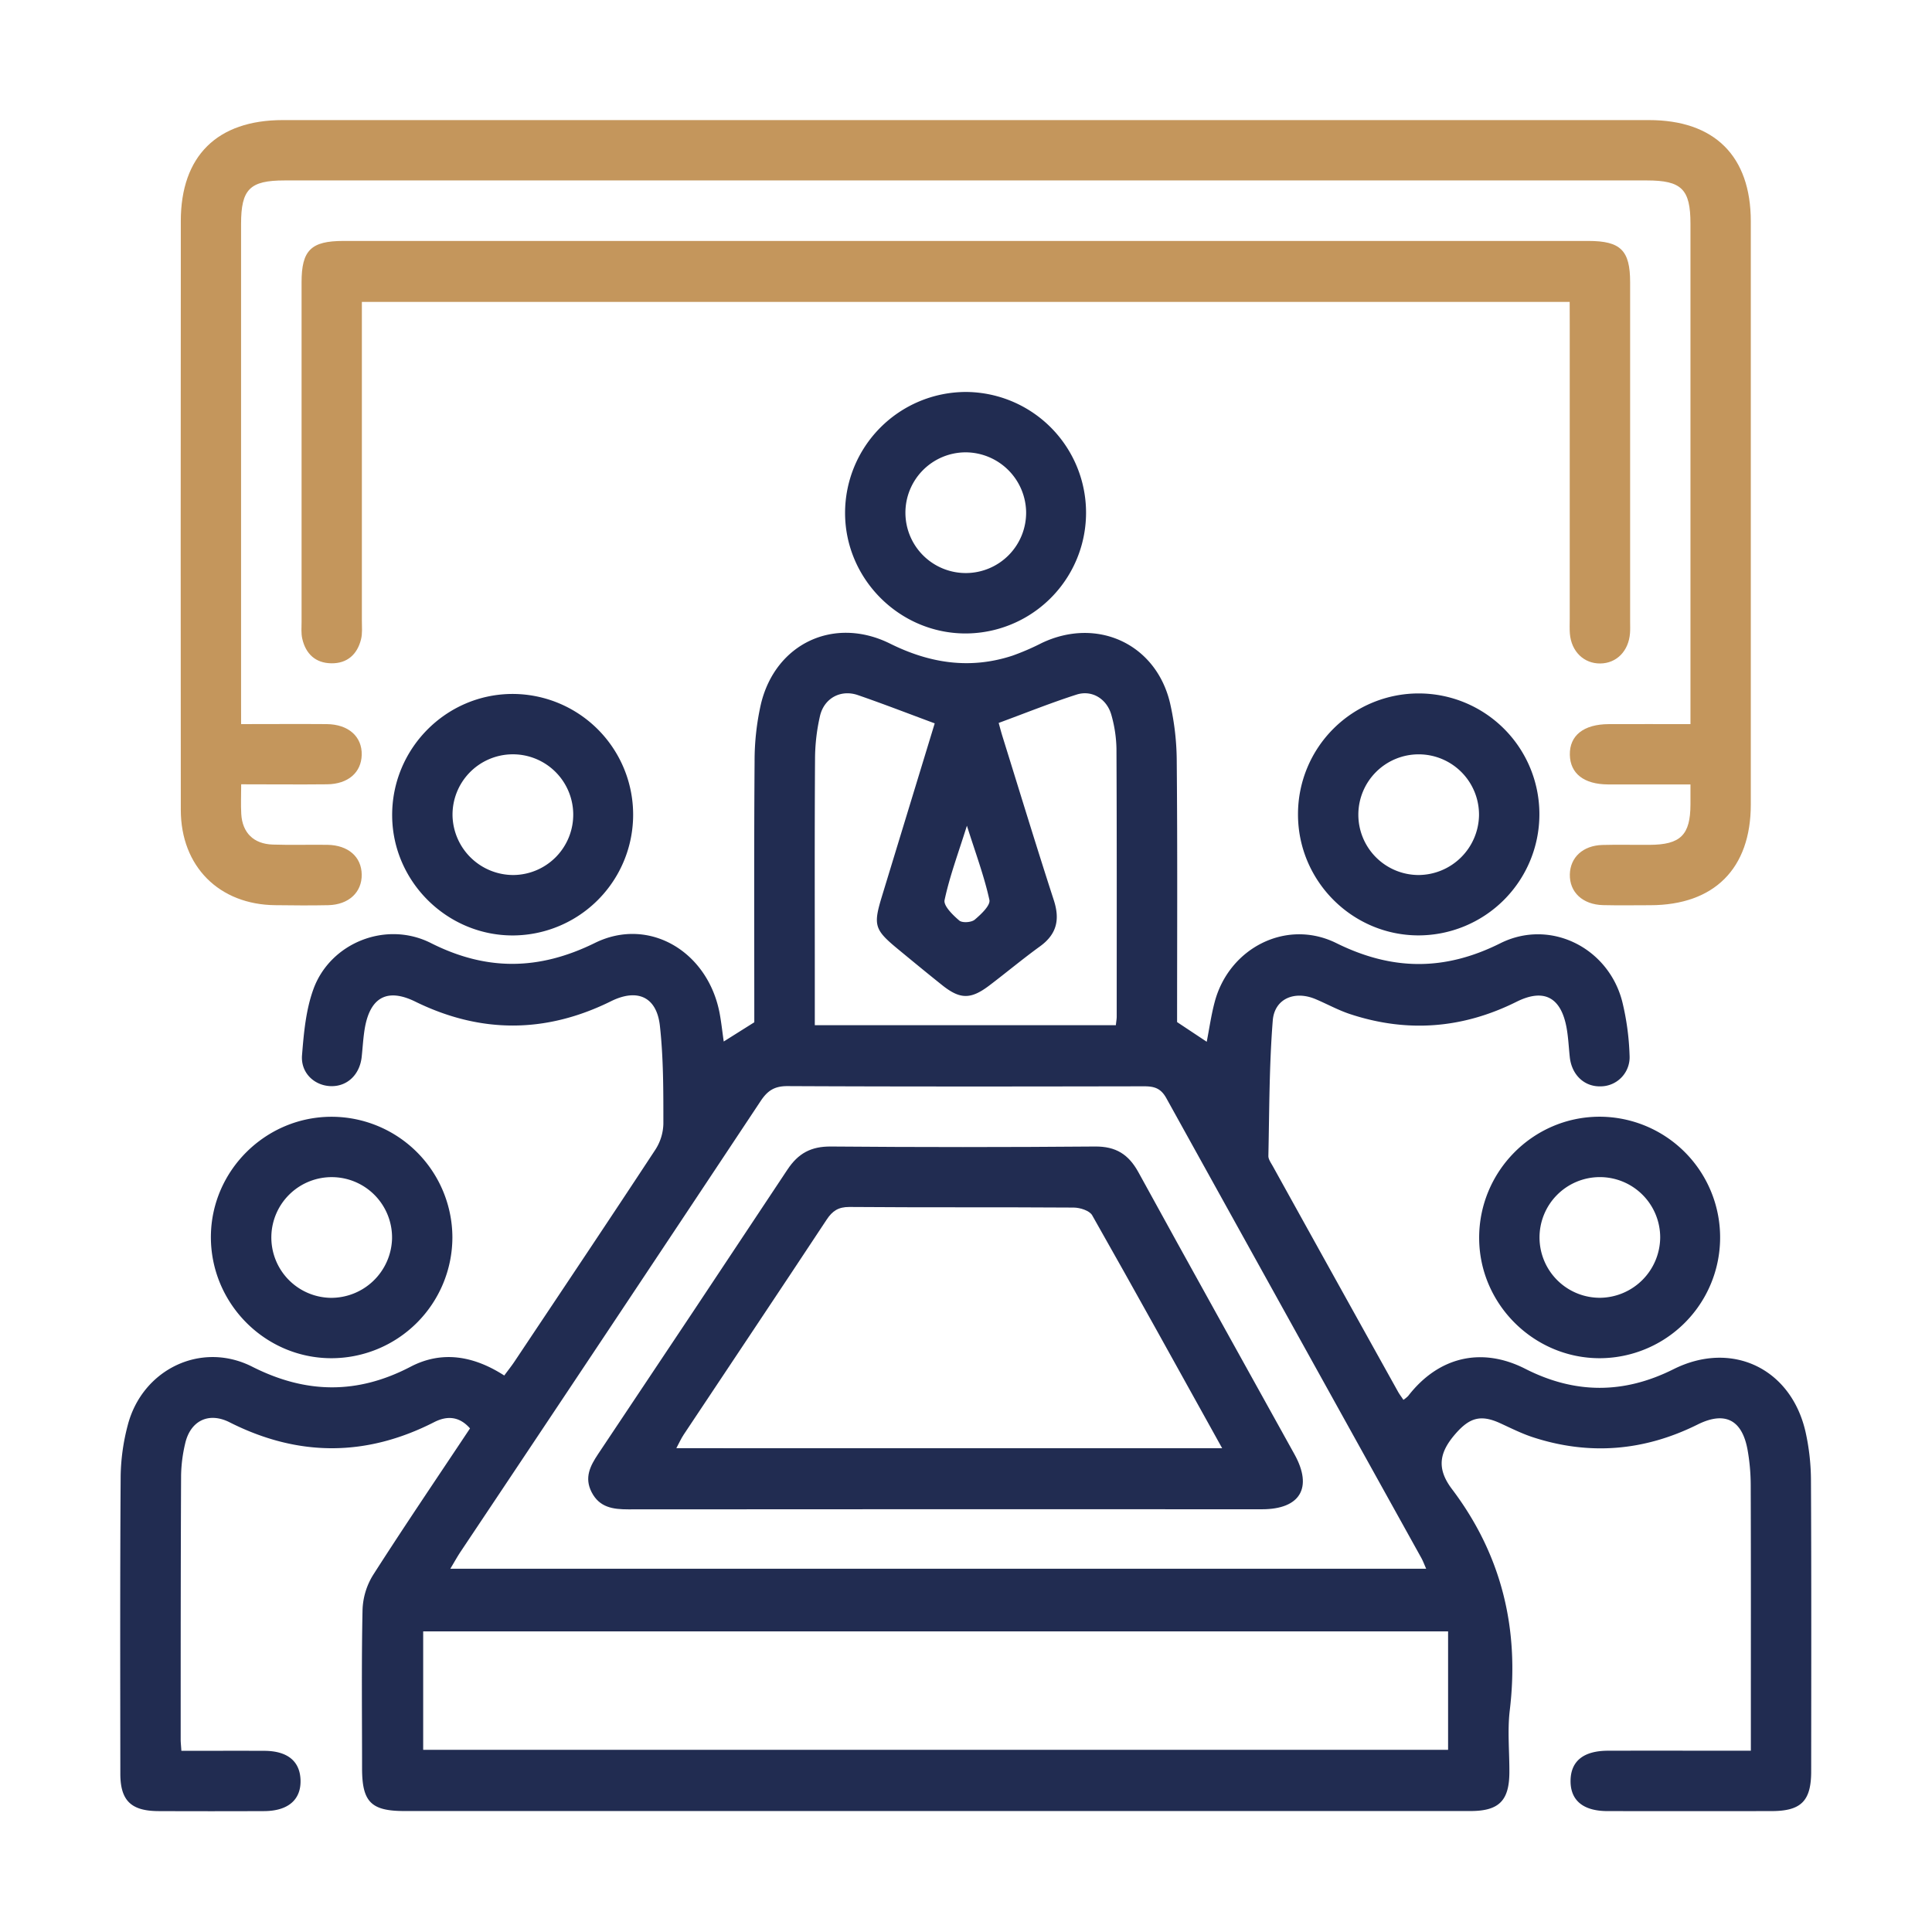
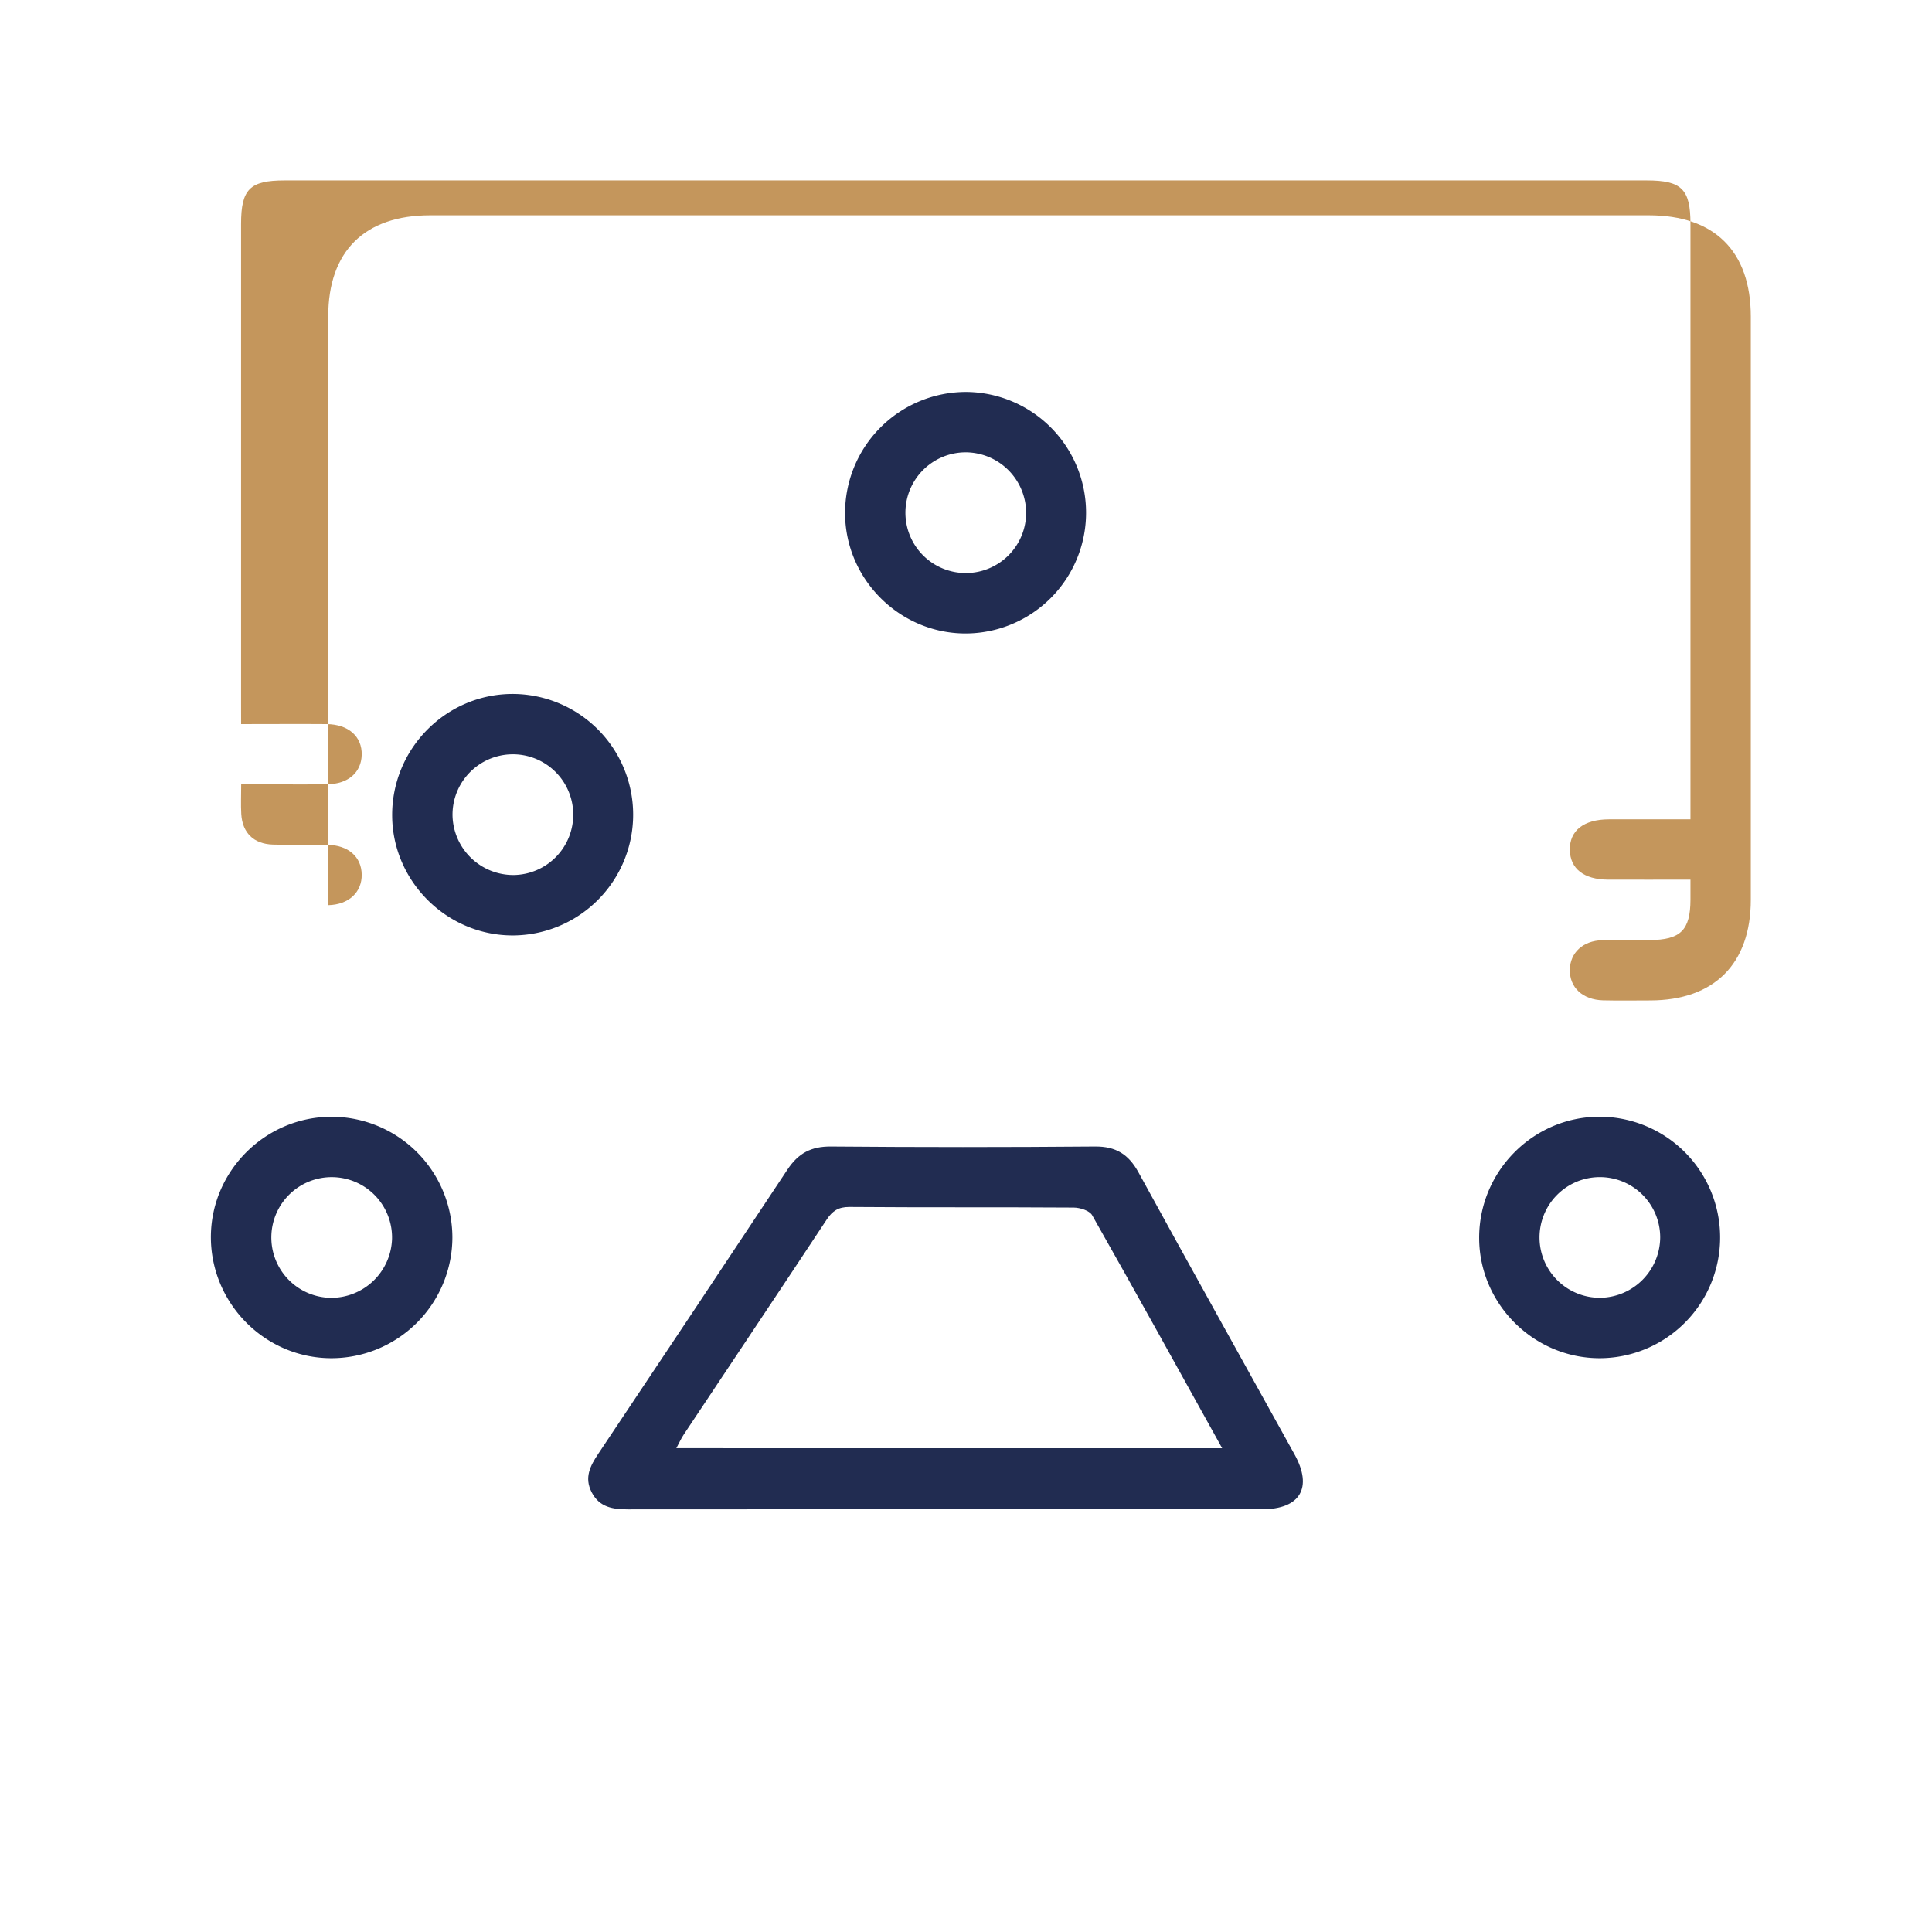
<svg xmlns="http://www.w3.org/2000/svg" id="Livello_1" data-name="Livello 1" viewBox="0 0 1080 1080">
  <defs>
    <style>.cls-1{fill:#212c51;}.cls-2{fill:#c4965c;}</style>
  </defs>
-   <path class="cls-1" d="M658,571.35l16.57,11c1.43-7.28,2.49-14.89,4.46-22.27,8-30.14,40.08-46.69,68-32.87,31.19,15.43,60.47,15.68,91.65.09,27.84-13.91,60.39,2.41,68.15,32.53A145,145,0,0,1,910.94,590a16.28,16.28,0,0,1-16.15,17.28c-9.15.27-16.2-6.41-17.27-16.36-.6-5.58-.83-11.22-1.86-16.72-3.2-16.91-12.77-21.78-28-14.16-30.12,15-61.14,17.36-93,6.83-6.63-2.19-12.84-5.65-19.3-8.37-11.62-4.88-22.91-.3-23.88,12-2,25.15-1.9,50.47-2.45,75.72,0,1.89,1.48,3.88,2.49,5.71Q746.45,715,781.52,778c.82,1.47,1.86,2.8,3,4.53a18.21,18.21,0,0,0,2.65-2.17c16.84-21.79,40.87-27.7,65.48-15.18,27.75,14.11,55,14.15,82.84.22,32.61-16.31,65.81-.46,73.85,35.18a126.45,126.45,0,0,1,3,27.15c.27,54.15.16,108.31.12,162.46,0,16.57-5.61,22.19-22.08,22.22q-45.89.07-91.77,0c-13.63,0-20.78-6-20.66-17s7.3-16.72,20.93-16.75c26.28-.06,52.55,0,79.86,0V959c0-42.9.07-85.8-.08-128.7a114.18,114.18,0,0,0-1.77-19.88c-3.09-16.89-12.72-21.68-28-14.06-29.76,14.77-60.44,17.36-92,7.06-6.3-2.06-12.3-5.1-18.36-7.87-10.93-5-17.13-2.93-24.85,5.89-8.94,10.24-10.92,19.21-2,31,27.68,36.61,37.79,78,32.29,123.66-1.37,11.43-.14,23.18-.22,34.78-.1,15.74-5.85,21.5-21.75,21.5q-184.06,0-368.12,0-113.91,0-227.83,0c-18.6,0-23.64-5.09-23.65-23.82,0-29.54-.36-59.08.26-88.61a39.47,39.47,0,0,1,5.87-19.47c17.59-27.51,35.94-54.52,54.21-82-6.11-6.94-13-7.09-20.08-3.47-38.11,19.43-76.05,19.37-114.26.09-11.81-6-22-.82-24.89,11.84a83.05,83.05,0,0,0-2.28,17.72C101,874,101,923.19,101,972.42c0,1.69.21,3.39.39,6.3,15.72,0,31.07-.06,46.41,0,12.93.07,19.9,5.82,20.2,16.38.32,11-7,17.26-20.34,17.32q-29.52.12-59.06,0c-15.3-.06-21.31-5.85-21.33-20.84-.06-55.56-.19-111.12.18-166.67a118,118,0,0,1,3.92-28.06c8-31.22,40.9-47.38,69.6-32.87,30,15.19,58.78,15.6,88.61,0,17.69-9.21,35.41-5.94,52.3,4.94,2.06-2.79,4-5.22,5.72-7.79,26.33-39.46,52.74-78.86,78.78-118.5a27.82,27.82,0,0,0,4.45-14.5c0-18.23.06-36.58-1.94-54.66-1.79-16.28-12.59-21.06-27.32-13.78q-54.74,27.08-109.46.2c-15.3-7.49-24.87-2.69-28.05,14.17-1,5.5-1.27,11.15-1.87,16.72-1.08,10-8.12,16.64-17.26,16.38s-16.87-7.35-16.1-17.25c1-12.49,2.16-25.47,6.42-37.09,9.43-25.76,40.51-38.32,65.64-25.64,31.14,15.7,60.43,15.3,91.65-.06,30.44-15,63.63,5,69.87,40,.86,4.82,1.39,9.69,2.16,15.09l17.09-10.75c0-47.94-.2-96.79.16-145.65a143.64,143.64,0,0,1,3.56-32.32c8.15-33.83,40.93-49.2,72.16-33.71,22.14,11,44.59,14.5,68.29,6.79a135.47,135.47,0,0,0,16.41-7.07c30.8-14.73,63.79.2,71.76,33.26a148.85,148.85,0,0,1,3.81,33.35C658.25,475,658,523.88,658,571.35ZM797.24,876.94c-1.08-2.44-1.76-4.33-2.72-6.06Q723.2,742.42,652,613.9c-3.16-5.72-6.94-6.66-12.61-6.65-66.42.12-132.85.21-199.27-.11-7.35,0-11.16,2.65-15,8.48q-83.59,126-167.61,251.74c-1.87,2.81-3.5,5.78-5.78,9.58Zm12.25,35H236.56v66.21H809.49ZM623.77,573.09c.22-2.12.48-3.47.48-4.82,0-49.92.1-99.84-.14-149.76a73.7,73.7,0,0,0-2.8-18.68c-2.45-9.07-10.82-14.33-19.5-11.55-14.54,4.67-28.74,10.39-43.54,15.84.65,2.32,1.33,5,2.15,7.62,9.5,30.49,18.79,61.05,28.65,91.42,3.52,10.82,1.73,19-7.65,25.82-9.67,7-18.85,14.68-28.37,21.9-10.41,7.89-16.37,7.82-26.41-.2-8.24-6.57-16.38-13.28-24.53-20-13.35-11-14.08-13.36-9.06-29.78,9.9-32.46,19.81-64.91,29.46-96.54-14.8-5.48-28.77-10.91-42.93-15.79-9.53-3.3-18.86,1.63-21.2,11.65a109.15,109.15,0,0,0-2.77,24c-.27,40.77-.13,81.55-.13,122.33v26.54ZM540.51,461.58c-4.94,15.73-9.7,28.45-12.49,41.59-.67,3.18,4.63,8.37,8.22,11.42,1.67,1.42,6.76,1.08,8.62-.47,3.55-3,8.88-8,8.22-11.06C550.24,490,545.5,477.35,540.51,461.58Z" />
-   <path class="cls-2" d="M134.78,404.78c17,0,32.4-.12,47.84,0,12.22.12,19.84,7,19.58,17.22-.25,9.85-7.62,16.3-19.33,16.43-15.72.17-31.45,0-48.05,0,0,6.26-.25,11.46.05,16.63.62,10.47,6.91,16.71,17.6,17.06,10.18.34,20.39,0,30.58.14,11.66.21,19,6.71,19.15,16.6S195,505.73,183.49,506c-9.84.22-19.69.12-29.54,0-31.44-.26-52.85-21.64-52.88-53.23q-.13-149.8,0-299.61,0-14.77,0-29.54c0-36.4,20.3-56.48,57-56.49H921.79c36.66,0,56.91,20.13,56.92,56.6q0,163,0,326c0,35.81-20.45,56.24-56.21,56.29-8.79,0-17.59.17-26.37-.05-11.45-.29-18.79-7.24-18.58-17.17.21-9.53,7.33-16.15,18.21-16.46,8.78-.25,17.58,0,26.37-.07,17.3-.06,22.8-5.49,22.85-22.55,0-3.42,0-6.85,0-11.22-16.05,0-31.08.05-46.11,0-13.43-.06-21.13-6.1-21.32-16.57-.2-10.81,7.72-17.09,21.79-17.14,14.73-.06,29.45,0,45.64,0V393.06q0-134,0-268c0-19.3-4.93-24.19-24.35-24.19H159c-19.35,0-24.23,4.89-24.24,24.29q0,134,0,268Z" />
-   <path class="cls-2" d="M877.46,168.77H202.29v11.48q0,83.31,0,166.63c0,3.51.36,7.16-.47,10.5-2.1,8.43-7.71,13.52-16.57,13.41s-14.33-5.24-16.28-13.74c-.7-3-.39-6.3-.39-9.46q0-94.92,0-189.83c0-17.85,5.28-23.07,23.32-23.07h696c18,0,23.35,5.23,23.35,23.05q0,94.9,0,189.83c0,2.11.1,4.22-.06,6.32-.75,10.05-7.48,16.9-16.62,17s-16.17-6.67-17-16.63c-.22-2.79-.08-5.62-.08-8.43q0-82.26,0-164.52Z" />
+   <path class="cls-2" d="M134.78,404.78c17,0,32.4-.12,47.84,0,12.22.12,19.84,7,19.58,17.22-.25,9.85-7.62,16.3-19.33,16.43-15.72.17-31.45,0-48.05,0,0,6.26-.25,11.46.05,16.63.62,10.47,6.91,16.71,17.6,17.06,10.18.34,20.39,0,30.58.14,11.66.21,19,6.71,19.15,16.6S195,505.73,183.49,506q-.13-149.8,0-299.61,0-14.77,0-29.54c0-36.4,20.3-56.48,57-56.49H921.79c36.66,0,56.91,20.13,56.92,56.6q0,163,0,326c0,35.81-20.45,56.24-56.21,56.29-8.79,0-17.59.17-26.37-.05-11.45-.29-18.79-7.24-18.58-17.17.21-9.53,7.33-16.15,18.21-16.46,8.78-.25,17.58,0,26.37-.07,17.3-.06,22.8-5.49,22.85-22.55,0-3.42,0-6.85,0-11.22-16.05,0-31.08.05-46.11,0-13.43-.06-21.13-6.1-21.32-16.57-.2-10.81,7.72-17.09,21.79-17.14,14.73-.06,29.45,0,45.64,0V393.06q0-134,0-268c0-19.3-4.93-24.19-24.35-24.19H159c-19.35,0-24.23,4.89-24.24,24.29q0,134,0,268Z" />
  <path class="cls-1" d="M539.75,219.11a67.49,67.49,0,1,1-.28,135c-36.72-.17-66.91-30.38-67.07-67.1A67.67,67.67,0,0,1,539.75,219.11Zm-.14,33.75a33.74,33.74,0,1,0,34,33.21A33.95,33.95,0,0,0,539.61,252.86Z" />
  <path class="cls-1" d="M286.25,387.92a67.49,67.49,0,1,1,.36,135c-36.76,0-67.1-30.11-67.39-66.79C218.93,418.78,249.07,388.11,286.25,387.92Zm.9,101.22a33.74,33.74,0,1,0-34.18-33A34,34,0,0,0,287.15,489.14Z" />
-   <path class="cls-1" d="M860.53,455.35a67.69,67.69,0,0,1-67.69,67.54c-37.17-.1-67.46-30.71-67.25-68a67.47,67.47,0,0,1,134.94.43Zm-33.75.41a33.73,33.73,0,1,0-33.84,33.38A34,34,0,0,0,826.78,455.76Z" />
  <path class="cls-1" d="M252.89,692a67.7,67.7,0,0,1-68,67.25c-37.13-.22-67.29-31-67-68.26.33-36.72,30.64-66.7,67.45-66.71A67.61,67.61,0,0,1,252.89,692Zm-33.74.64a33.74,33.74,0,1,0-34.35,32.86A34.05,34.05,0,0,0,219.15,692.61Z" />
  <path class="cls-1" d="M893.88,624.25a67.49,67.49,0,1,1,.36,135c-36.75,0-67.09-30.1-67.38-66.78C826.56,655.11,856.71,624.44,893.88,624.25Zm34.18,67.4a33.73,33.73,0,1,0-33.39,33.82A34,34,0,0,0,928.06,691.65Z" />
  <path class="cls-1" d="M529.4,843.66q-89.1,0-178.19.08c-8.59,0-16.12-1.07-20.5-9.62-4.17-8.14-.8-14.68,3.72-21.43q53-79.26,105.69-158.78c6.09-9.23,13.27-13.08,24.35-13q73.8.62,147.61,0c11.73-.11,18.81,4.38,24.34,14.46C665.27,708,694.55,760.45,723.64,813c10.33,18.65,3.2,30.68-18.16,30.69Q617.44,843.68,529.4,843.66Zm153.8-34.08C658.45,765,634.73,722,610.53,679.34c-1.48-2.61-6.79-4.28-10.32-4.3-41.82-.29-83.63,0-125.45-.34-6.09,0-9.4,2.17-12.6,7-26.51,40.15-53.28,80.13-79.92,120.19-1.46,2.19-2.54,4.63-4.17,7.66Z" />
</svg>